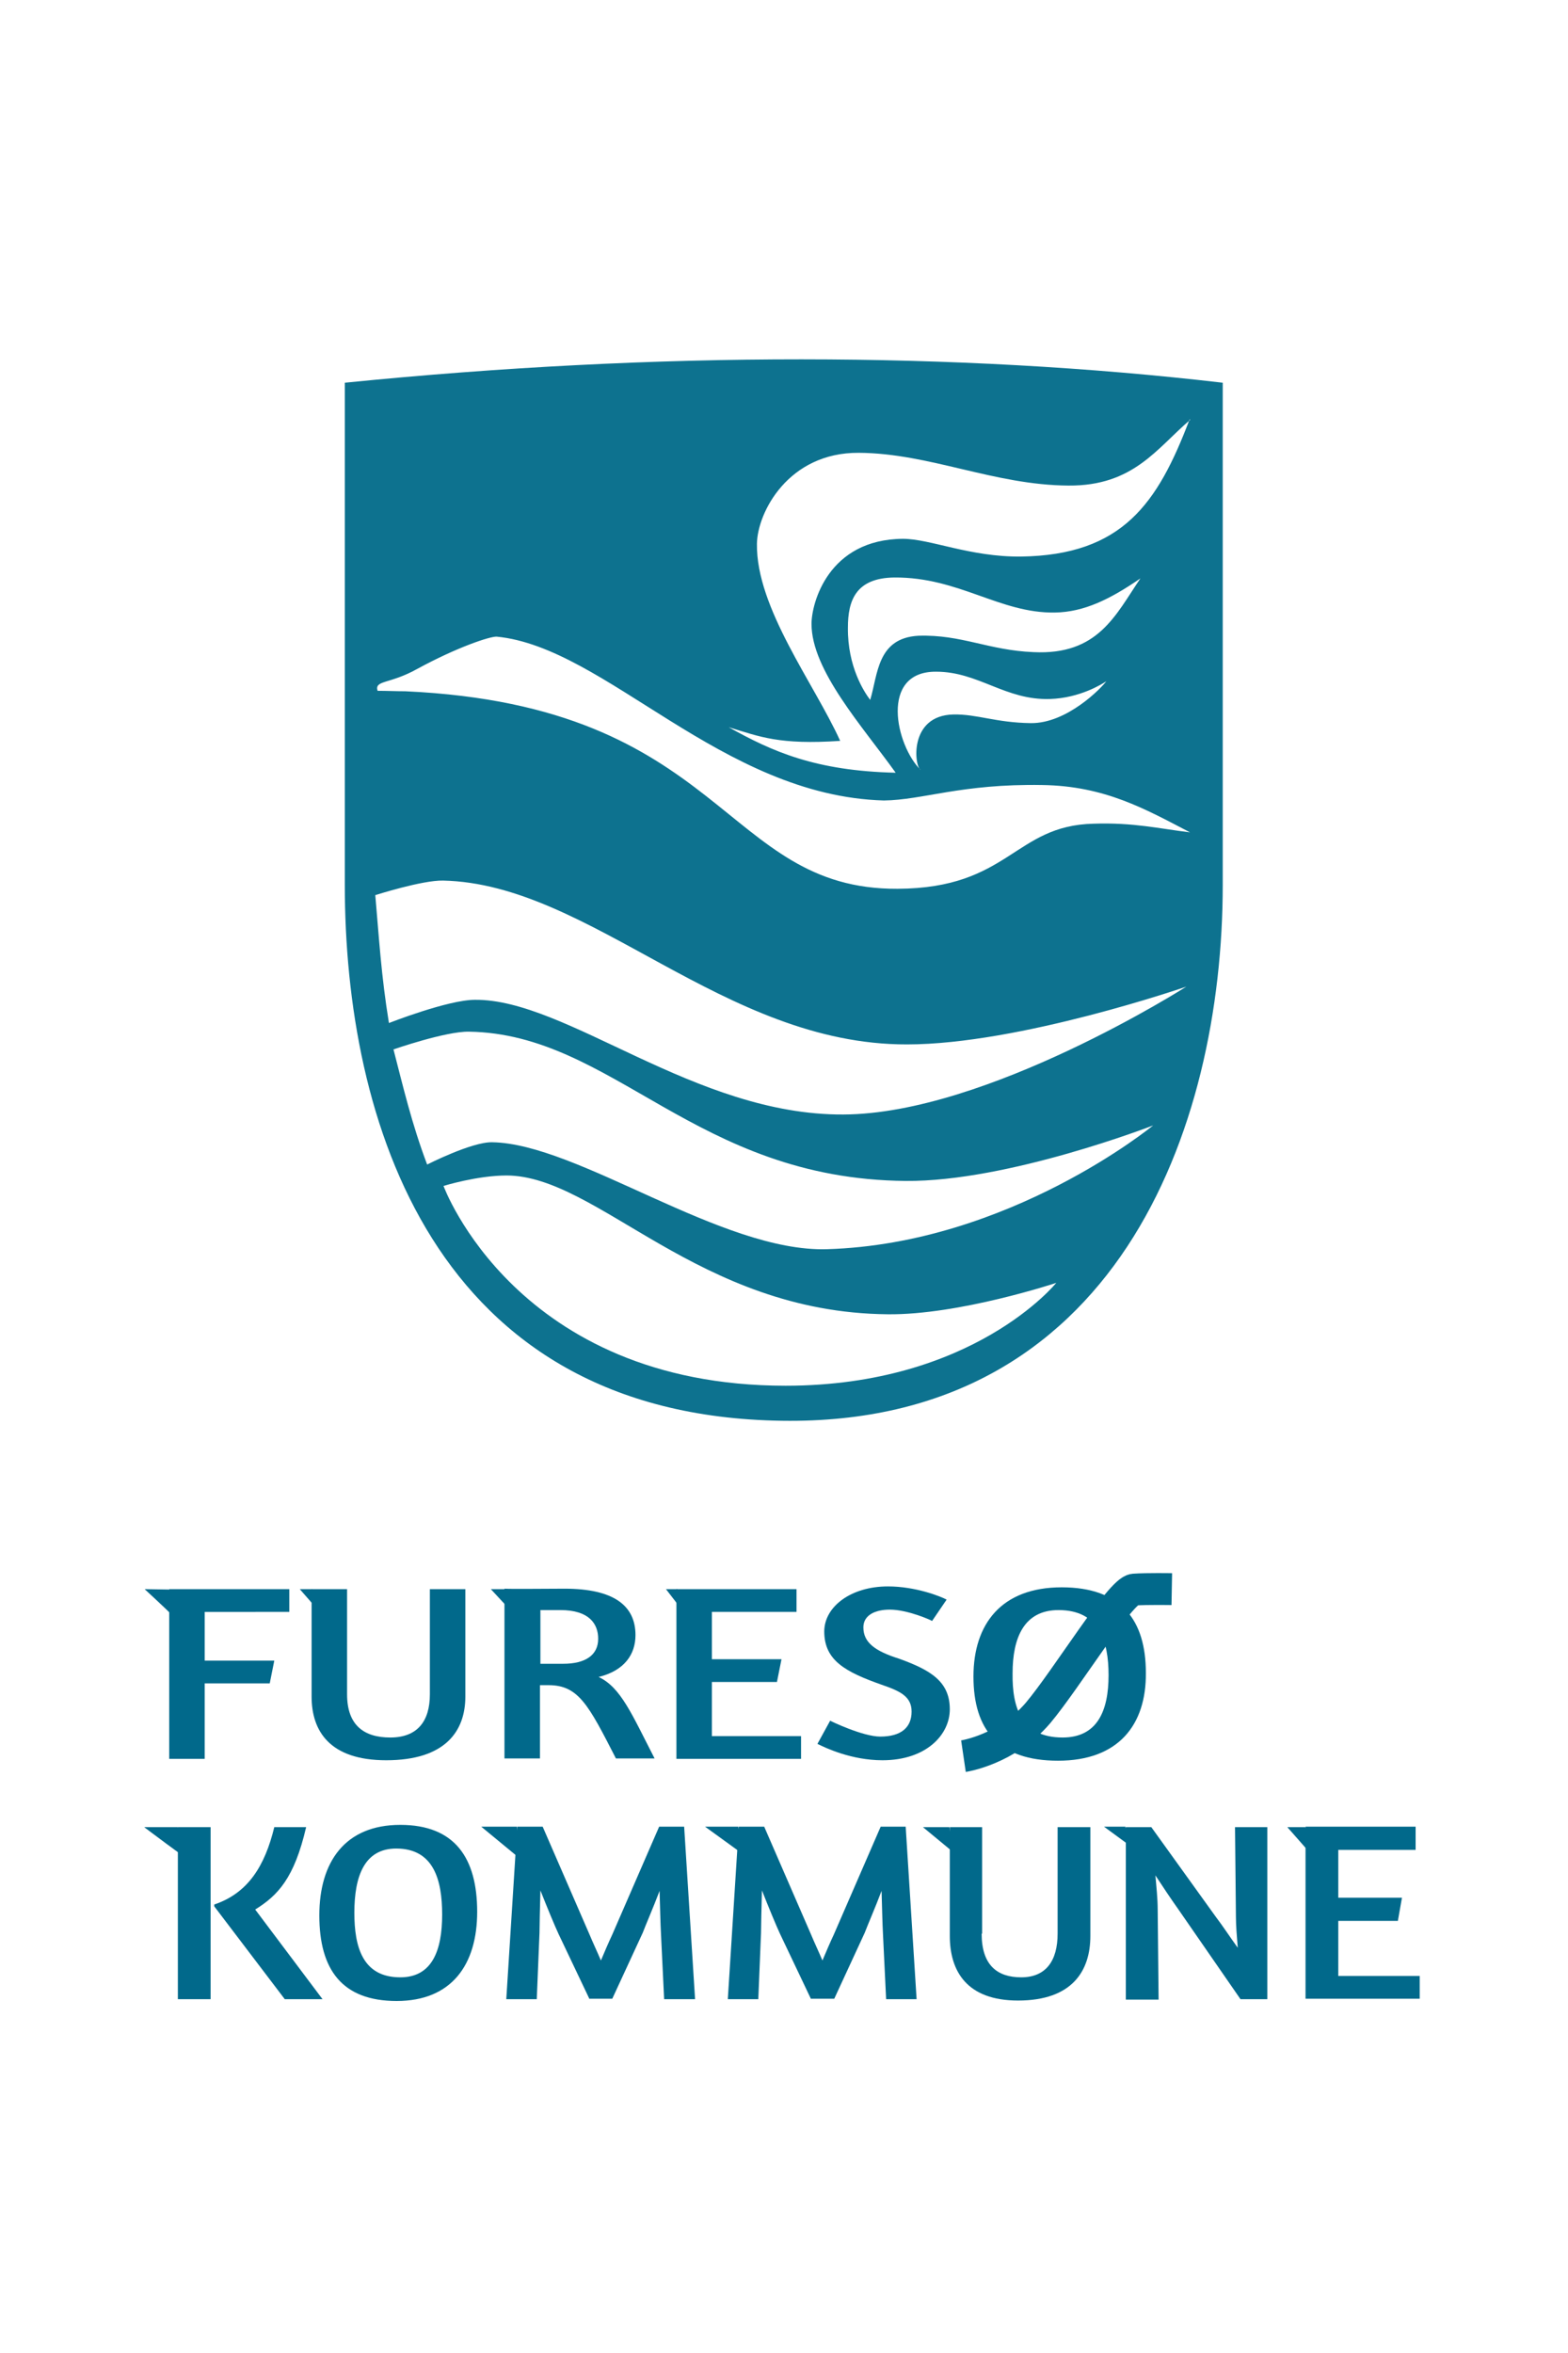
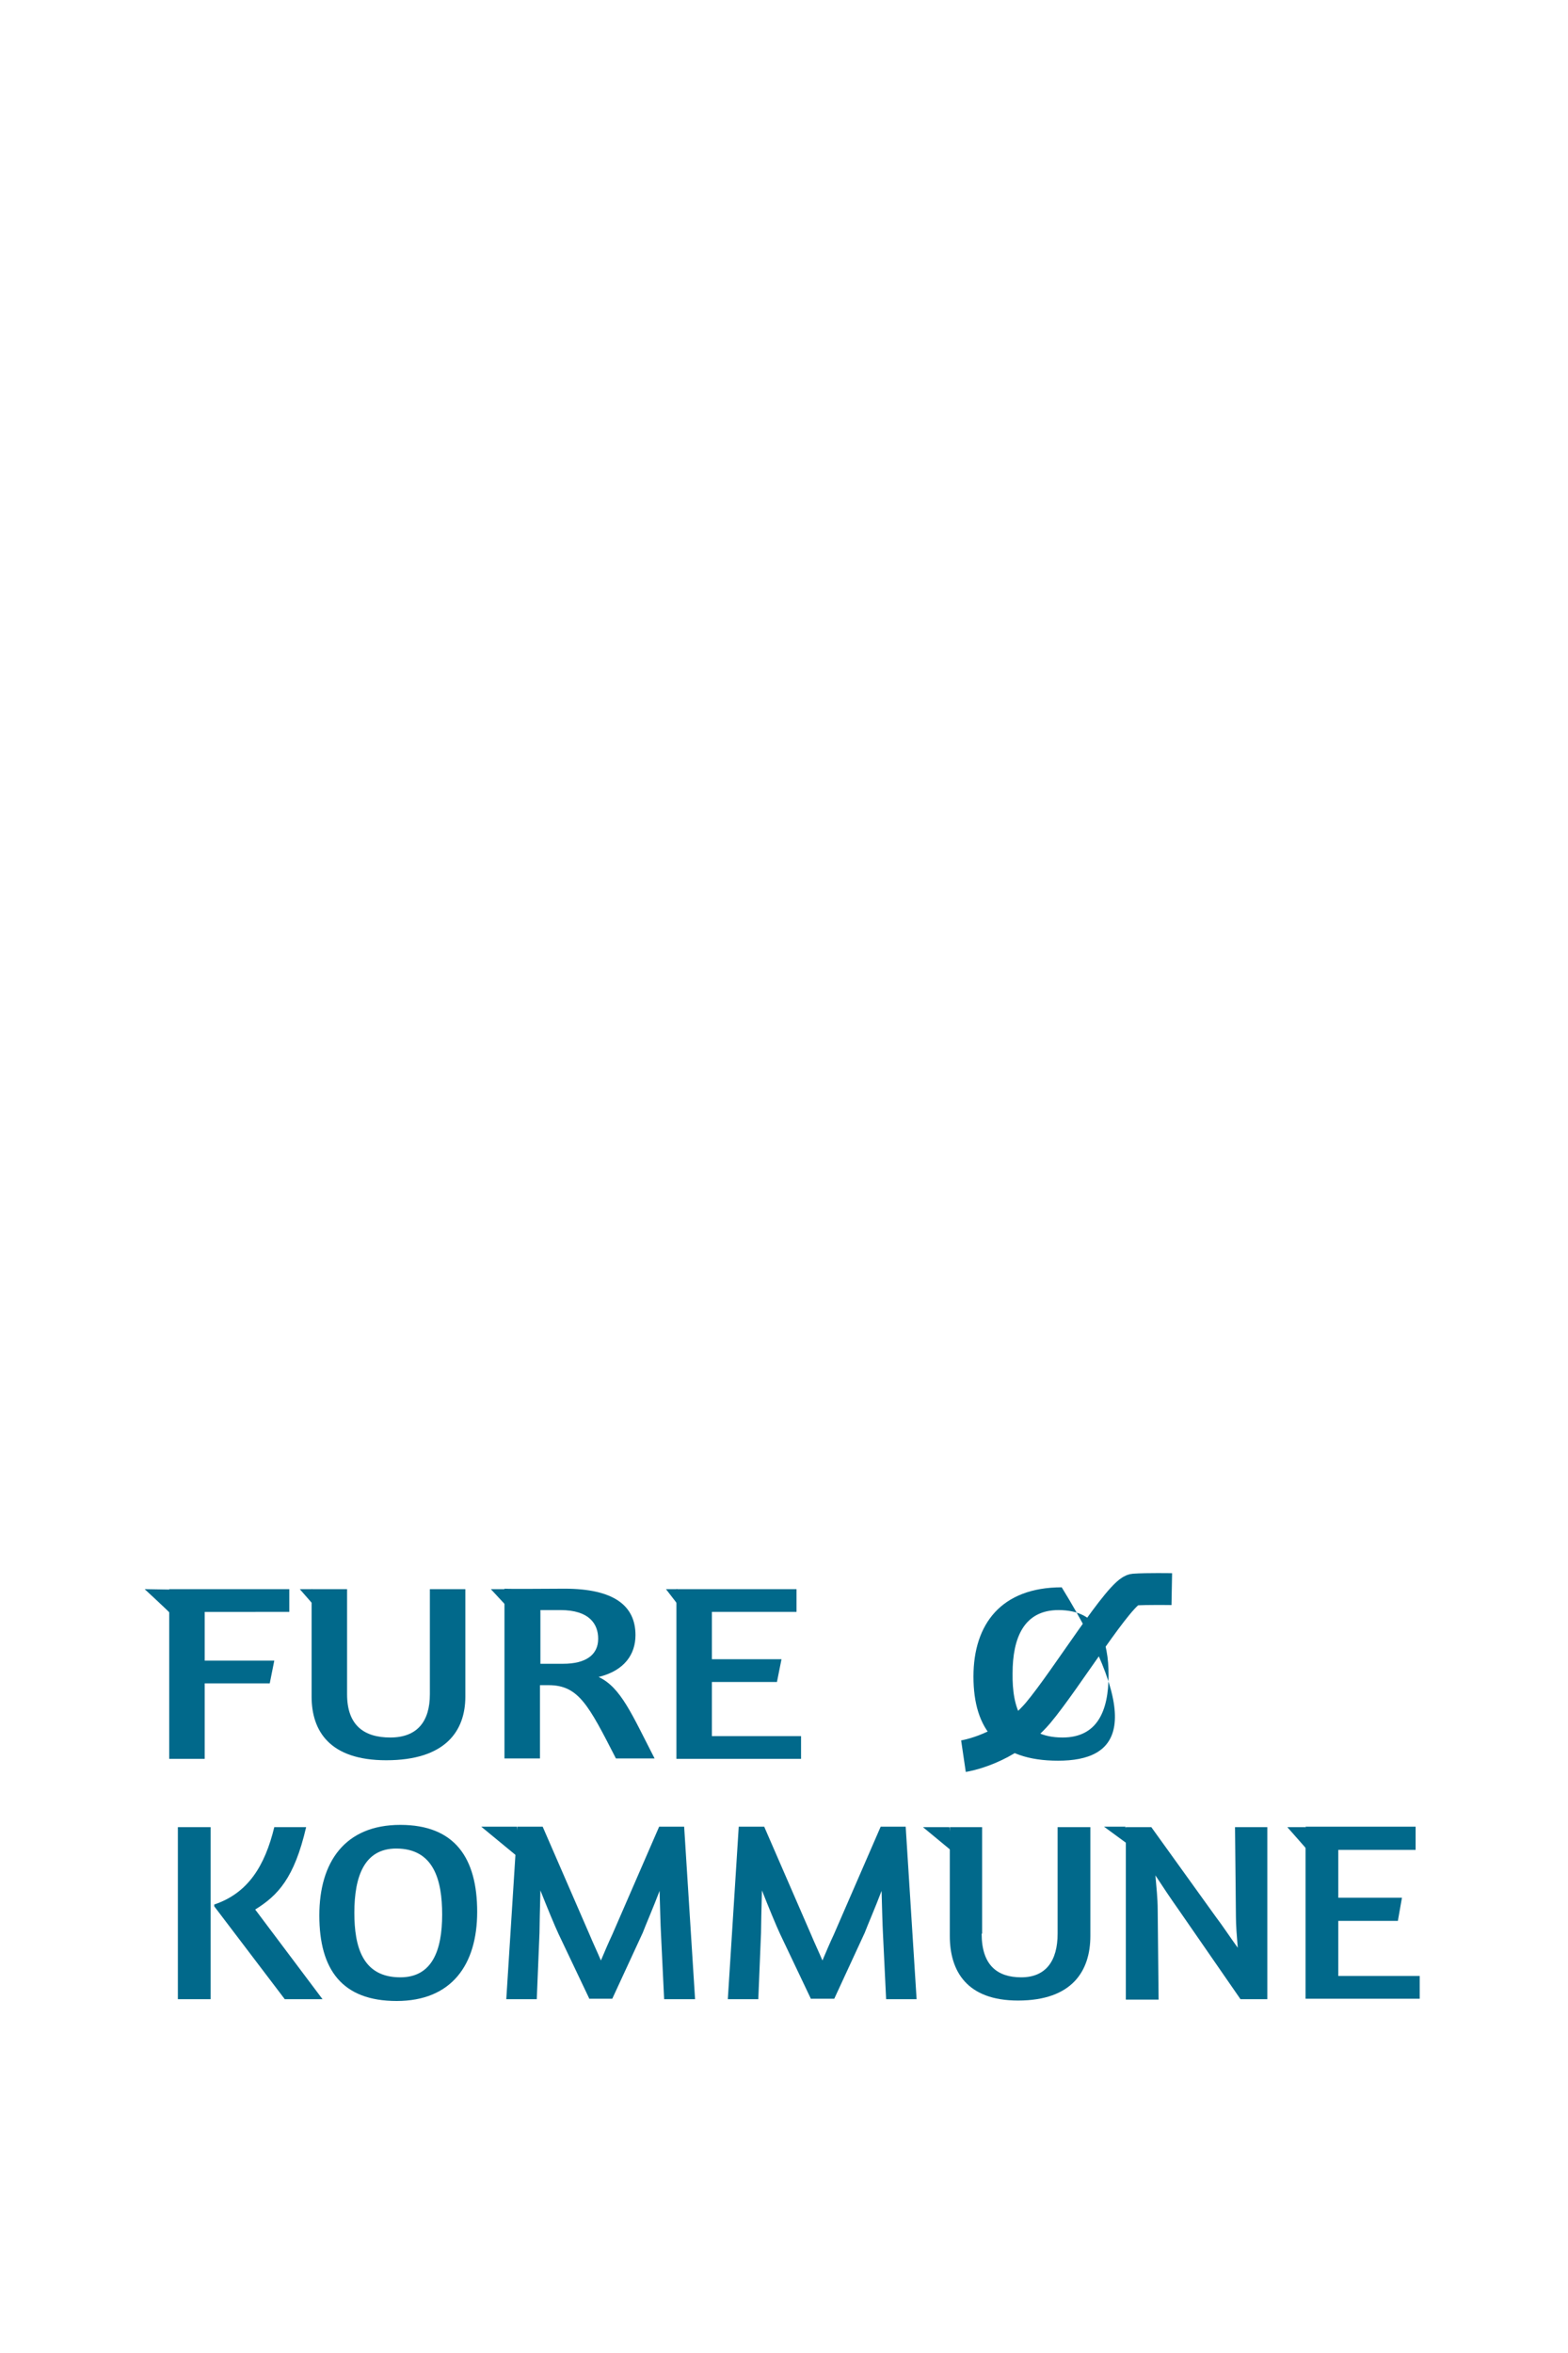
<svg xmlns="http://www.w3.org/2000/svg" version="1.1" id="Layer_1" x="0px" y="0px" viewBox="0 0 344.7 517" style="enable-background:new 0 0 344.7 517;" xml:space="preserve">
  <style type="text/css">
	.st0{fill:#FFFFFF;}
	.st1{fill-rule:evenodd;clip-rule:evenodd;fill:#0D728F;}
	.st2{fill-rule:evenodd;clip-rule:evenodd;fill:#FFFFFF;}
	.st3{fill:#01698B;}
	.st4{fill:none;stroke:#01698B;stroke-width:7;stroke-miterlimit:10;}
</style>
  <rect class="st0" width="344.7" height="517" />
  <g>
-     <path id="Shield-BG_00000111877375200426525040000013387519053049058457_" class="st1" d="M75.8,84.1c68.8-6.9,134.6-6.8,193,0   v110.3c0,53.9-23.7,118.9-96.9,117.8c-76.9-1.1-96.1-66.4-96.1-117.8V84.1z" />
-     <path id="Shield-FG_00000178886001153494130540000001649905800228806041_" class="st2" d="M202.4,169.2c-1.4-0.7-2.7-12,7.2-12.2   c5.2-0.1,9.3,1.8,17,1.9c8,0.1,15.6-7.8,16.6-9.2c-0.9,0.6-5.8,3.7-12.4,3.9c-9.8,0.3-15.7-6-25-6   C193.3,147.5,196.9,163.8,202.4,169.2z M191.3,153.8c-1.3-1.7-5-7.3-4.9-15.9c0-5.9,1.7-10.9,10.2-11c14.2-0.1,23.2,7.9,35.3,7.7   c6.4-0.1,12.1-2.9,18.8-7.5c-5.5,8.1-9.3,16.9-23.5,16.2c-9.9-0.4-15.8-3.9-25.3-3.6C192.8,140.2,193,148.2,191.3,153.8z    M160.2,159.8c9.5,5.3,19,9.6,36.7,10c-7.3-10.2-18.5-22.5-18.5-32.7c0-4.6,3.7-18.6,20.1-18.7c6,0,14.7,4,25.9,3.9   c22.4-0.3,30.1-11.7,37.1-30.1h0.2c-7.4,6.3-12.5,14.6-26.8,14.5c-16.4-0.1-30.5-7.1-46.1-7.2c-15.5-0.1-22.3,13.1-22.4,20   c-0.2,14.1,12.6,30.7,18.3,43.3C171.3,163.7,167.1,161.9,160.2,159.8z M83,151.8c-0.7-2.4,2.6-1.4,8.7-4.8   c8.8-4.8,16.1-7.2,17.5-7.1c23.9,2.3,49.4,35,85.1,36c8.6-0.1,17-3.7,34.8-3.4c13.8,0.2,22.7,5.3,32.5,10.4   c-6.7-0.8-12.4-2.2-21.2-1.9c-17.5,0.4-18.5,14.2-43.1,14.3c-38.6,0.2-37.7-40.2-108.2-43.4C87.1,151.9,85.1,151.8,83,151.8z    M82.5,196.7c0.8,9.1,1.3,17.7,3,28.1c0,0,13-5.1,18.9-5.1c20.2-0.2,48.3,25.4,81,25.2c31.5-0.1,75.4-28.1,75.4-28.1   s-36.7,12.7-61.4,12.7c-40.4,0.1-69.6-35.3-102-36C92.8,193.4,82.5,196.7,82.5,196.7z M86.5,230.6c0,0,11.5-4,16.6-3.9   c31.8,0.5,49.7,32.4,96,32.8c22.5,0.2,54.4-12.2,54.4-12.2s-31.6,26-71.7,27.2c-23.2,0.7-54.7-23.2-73.6-23.5   c-4.5-0.1-14.3,4.9-14.3,4.9C90.5,246.9,88.6,238.7,86.5,230.6z M97.5,260.6c0,0,7.4-2.3,13.9-2.3c20.1,0.1,42,30.1,83.7,30.5   c15.7,0.2,37.1-6.9,37.1-6.9s-18.2,22.6-59.5,22.6C113.5,304.5,97.5,260.6,97.5,260.6z" />
-   </g>
+     </g>
  <g>
    <g>
      <path class="st3" d="M63.6,349.2v5H45v10.7h15.3l-1,5H45v16.6h-7.8v-37.3H63.6z" />
      <path class="st3" d="M76.3,372.3c0,6.8,3.7,9.5,9.5,9.5c5.9,0,8.7-3.5,8.7-9.5v-23.1h7.8v23.6c0,7.6-4.4,14-17.4,14    c-12.4,0-16.4-6.4-16.4-14v-23.6h7.8V372.3z" />
      <path class="st3" d="M124.1,349.1c10.8,0,15.6,3.7,15.6,10.2c0,4.2-2.4,7.8-8.1,9.2c4.9,2.3,7.3,8.2,12.3,17.9h-8.5    c-6-11.7-8.2-16.1-14.8-16.1h-1.9v16.1h-7.8v-37.3C112.3,349.2,120.7,349.1,124.1,349.1z M123.8,365.6c4.9,0,7.7-1.9,7.7-5.5    c0-3.2-1.9-6.3-8.3-6.3h-4.4v11.8H123.8z" />
      <path class="st3" d="M175.1,349.2v5h-18.6v10.4h15.3l-1,5h-14.3v11.9h19.6v5h-27.4v-37.3H175.1z" />
-       <path class="st3" d="M208.8,375.6c0,5.6-5.2,11.2-14.8,11.2c-6.8,0-12.5-2.7-14.3-3.6l2.8-5.1c0.1,0.1,7.2,3.5,11,3.5    c4.6,0,6.9-2,6.9-5.5c0-3.3-2.5-4.5-6.6-5.9c-7.9-2.8-12.6-5.3-12.6-11.7c0-5.4,5.8-9.9,14-9.9c6.1,0,11.6,2.2,12.9,2.9l-3.2,4.7    c0-0.1-5.3-2.5-9.3-2.5c-3.2,0-5.8,1.2-5.8,3.9c0,3.3,2.5,5.2,7.9,6.9C204.6,367,208.8,369.5,208.8,375.6z" />
-       <path class="st3" d="M232.6,386.9c-13.1,0-18.6-6.8-18.6-18.5c0-11.5,6.1-19.6,19.4-19.6c13.1,0,18.5,7.2,18.5,18.8    C252,379,245.9,386.9,232.6,386.9z M233.6,381.8c7.6,0,10.1-5.8,10.1-13.7c0-7.4-2-14.3-11-14.3c-7.6,0-10.1,6.1-10.1,13.9    C222.5,375.2,224.5,381.8,233.6,381.8z" />
+       <path class="st3" d="M232.6,386.9c-13.1,0-18.6-6.8-18.6-18.5c0-11.5,6.1-19.6,19.4-19.6C252,379,245.9,386.9,232.6,386.9z M233.6,381.8c7.6,0,10.1-5.8,10.1-13.7c0-7.4-2-14.3-11-14.3c-7.6,0-10.1,6.1-10.1,13.9    C222.5,375.2,224.5,381.8,233.6,381.8z" />
    </g>
  </g>
  <path class="st3" d="M37.2,354.3c-0.1-0.2-5.4-5.1-5.4-5.1l6.2,0.1L37.2,354.3z" />
  <polygon class="st3" points="68.6,349.2 65.9,349.2 69.4,353.2 " />
  <polygon class="st3" points="111.6,349.2 107.9,349.2 111.8,353.4 " />
  <polygon class="st3" points="148.9,349.2 146.4,349.2 149.8,353.6 " />
  <path class="st4" d="M211.8,385.9c0,0,9.5-1.4,16.4-9.5c6.3-7.5,18.1-26.9,21.1-27.1c2.9-0.2,8.3-0.1,8.3-0.1" />
  <g>
    <g>
      <path class="st3" d="M46.3,401.5v37.8h-7.2v-37.8H46.3z M70.9,439.3h-8.3l-15.5-20.4v-0.4c7.4-2.5,11.1-8.4,13.2-17h7    c-2.6,11.2-6.2,15-11.2,18.1L70.9,439.3z" />
      <path class="st3" d="M87.2,439.7c-12,0-17-6.9-17-18.8c0-11.7,5.6-19.9,17.8-19.9c12,0,16.9,7.3,16.9,19.1    C104.9,431.7,99.3,439.7,87.2,439.7z M88,434.5c7,0,9.2-5.9,9.2-13.8c0-7.5-1.8-14.5-10.1-14.5c-7,0-9.2,6.1-9.2,14.1    C77.9,427.8,79.7,434.5,88,434.5z" />
      <path class="st3" d="M129.6,439.3l-6.8-14.3c-0.8-1.7-2.5-5.8-4-9.6c-0.1,3.9-0.2,7.9-0.2,9.3l-0.6,14.6h-6.7l2.4-37.9h5.6    l10.3,23.7c0.7,1.7,1.7,3.8,2.5,5.7c0.8-1.9,1.7-4,2.5-5.7l10.3-23.7h5.5l2.4,37.9H146l-0.7-14.5c-0.1-1.8-0.2-5.7-0.3-9.3    c-1.4,3.7-3.1,7.6-3.7,9.2l-6.7,14.5H129.6z" />
      <path class="st3" d="M178.3,439.3l-6.8-14.3c-0.8-1.7-2.5-5.8-4-9.6c-0.1,3.9-0.2,7.9-0.2,9.3l-0.6,14.6h-6.7l2.4-37.9h5.6    l10.3,23.7c0.7,1.7,1.7,3.8,2.5,5.7c0.8-1.9,1.7-4,2.5-5.7l10.3-23.7h5.5l2.4,37.9h-6.7l-0.7-14.5c-0.1-1.8-0.2-5.7-0.3-9.3    c-1.4,3.7-3.1,7.6-3.7,9.2l-6.7,14.5H178.3z" />
      <path class="st3" d="M215.8,424.9c0,6.9,3.4,9.6,8.7,9.6c5.4,0,8-3.6,8-9.6v-23.4h7.2v23.9c0,7.7-4,14.2-15.9,14.2    c-11.3,0-15-6.5-15-14.2v-23.9h7.1V424.9z" />
      <path class="st3" d="M278.6,401.5v37.8h-5.9L259,419.5c-1.5-2.1-3.5-5.1-5-7.4c0.2,2.4,0.5,5.1,0.5,7.5l0.2,19.8h-7.2v-37.9h5.6    l14.1,19.6c1.6,2.1,3.3,4.7,4.9,6.9c-0.2-2.4-0.4-5-0.4-6.7l-0.2-19.8H278.6z" />
      <path class="st3" d="M311.2,401.5v5h-17v10.5h14l-0.9,5.1h-13.1v12.1h17.9v5H287v-37.8H311.2z" />
    </g>
  </g>
-   <path class="st3" d="M39.1,401.5h-7.4c0,0,9.8,7.4,9.8,7.1C41.6,408.4,39.1,401.5,39.1,401.5z" />
  <polygon class="st3" points="113.6,401.4 105.8,401.4 114.9,408.9 " />
-   <polygon class="st3" points="162.3,401.4 155,401.4 163.7,407.7 " />
  <polygon class="st3" points="208.7,401.5 202.9,401.5 209.8,407.2 " />
  <polygon class="st3" points="247.4,401.4 242.7,401.4 248.7,405.8 " />
  <polygon class="st3" points="287,401.5 283,401.5 288.2,407.4 " />
</svg>